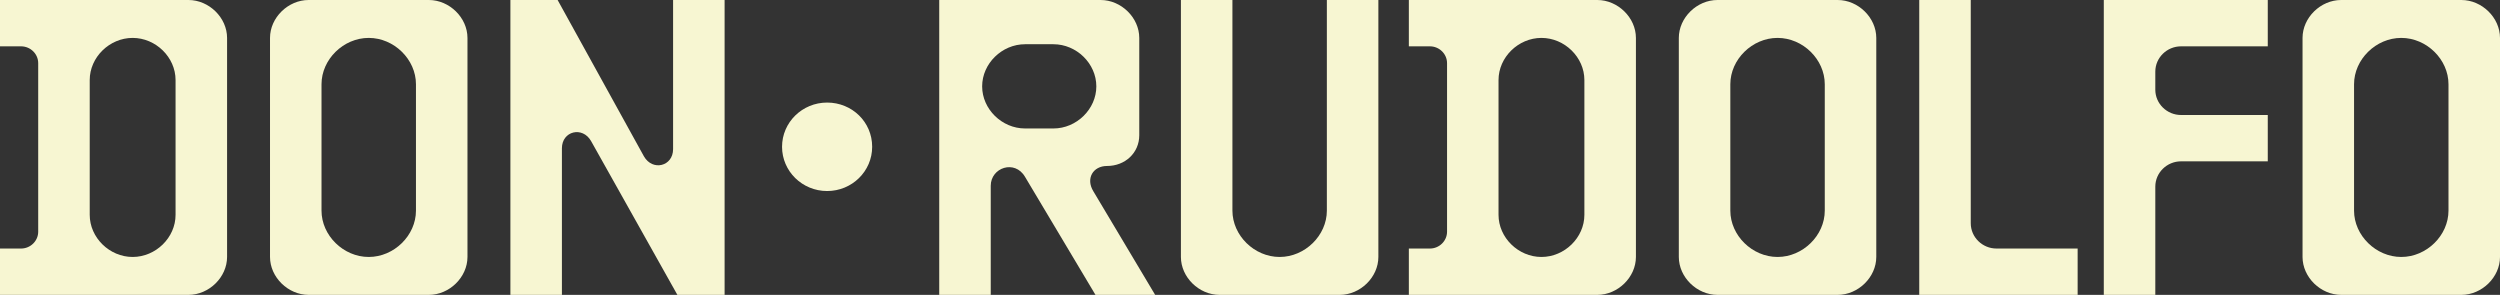
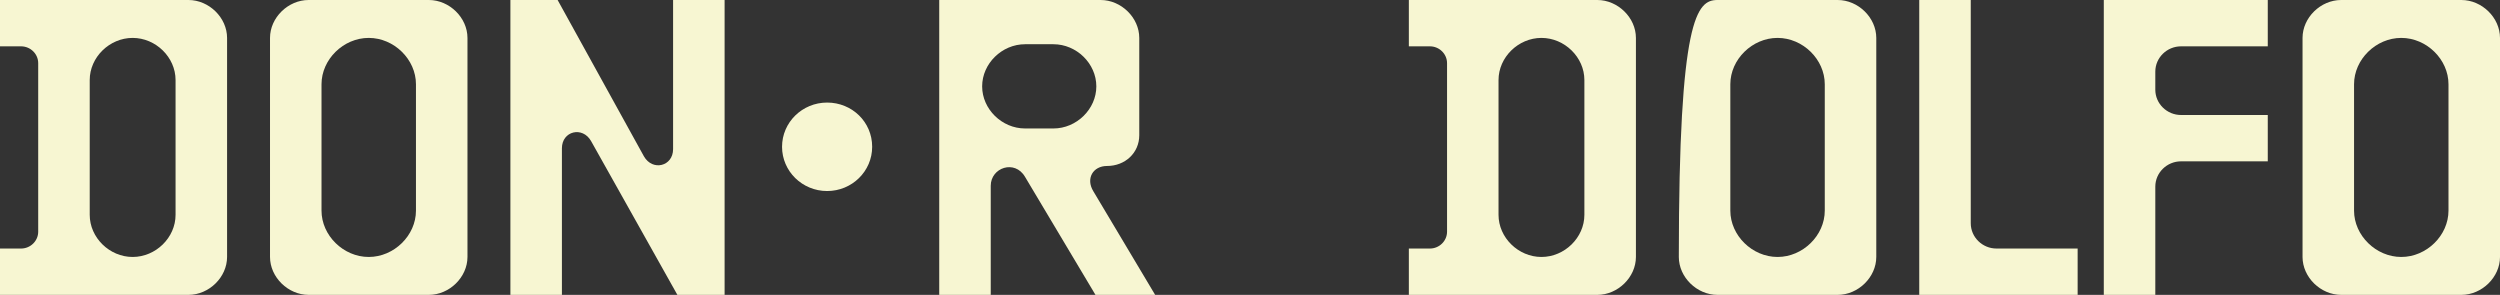
<svg xmlns="http://www.w3.org/2000/svg" width="195" height="23" viewBox="0 0 195 23" fill="none">
  <rect x="0" y="0" width="195" height="23" fill="#333333" stroke="none" />
  <g clip-path="url(#clip0_4074_53)">
    <path d="M0 19.386H1.641C2.377 19.386 2.98 18.794 2.98 18.071V4.929C2.98 4.206 2.377 3.614 1.641 3.614H0V0H14.699C16.306 0 17.712 1.38 17.712 2.957V20.043C17.712 21.62 16.306 23 14.699 23H0V19.386ZM10.346 20.043C12.154 20.043 13.694 18.531 13.694 16.757V6.243C13.694 4.469 12.154 2.957 10.346 2.957C8.538 2.957 6.998 4.469 6.998 6.243V16.757C6.998 18.531 8.538 20.043 10.346 20.043Z" fill="#F7F6D2" />
    <path d="M21.061 20.043V2.957C21.061 1.38 22.467 0 24.074 0H33.449C35.056 0 36.463 1.38 36.463 2.957V20.043C36.463 21.62 35.056 23 33.449 23H24.074C22.467 23 21.061 21.62 21.061 20.043ZM28.762 20.043C30.737 20.043 32.445 18.367 32.445 16.429V6.571C32.445 4.633 30.737 2.957 28.762 2.957C26.786 2.957 25.078 4.633 25.078 6.571V16.429C25.078 18.367 26.786 20.043 28.762 20.043Z" fill="#F7F6D2" />
    <path d="M39.811 0H43.494L50.224 12.19C50.894 13.373 52.501 12.979 52.501 11.631V0H56.519V23H52.836L46.106 11.007C45.436 9.824 43.829 10.219 43.829 11.566V23H39.811V0Z" fill="#F7F6D2" />
    <path d="M73.26 0H85.849C87.456 0 88.863 1.38 88.863 2.957V10.547C88.863 11.927 87.758 12.946 86.352 12.946C85.246 12.946 84.677 13.931 85.28 14.917L90.102 23H85.447L79.956 13.8C79.153 12.42 77.278 13.077 77.278 14.49V23H73.26V0ZM79.956 10.021H82.166C83.974 10.021 85.514 8.51 85.514 6.736C85.514 4.961 83.974 3.45 82.166 3.45H79.956C78.148 3.45 76.608 4.961 76.608 6.736C76.608 8.51 78.148 10.021 79.956 10.021Z" fill="#F7F6D2" />
-     <path d="M92.111 20.043V0H96.129V16.429C96.129 18.367 97.836 20.043 99.812 20.043C101.787 20.043 103.495 18.367 103.495 16.429V0H107.513V20.043C107.513 21.62 106.107 23 104.499 23H95.124C93.517 23 92.111 21.62 92.111 20.043Z" fill="#F7F6D2" />
    <path d="M109.89 19.386H111.531C112.267 19.386 112.87 18.794 112.87 18.071V4.929C112.87 4.206 112.267 3.614 111.531 3.614H109.89V0H124.589C126.196 0 127.602 1.38 127.602 2.957V20.043C127.602 21.62 126.196 23 124.589 23H109.89V19.386ZM120.233 20.043C122.042 20.043 123.582 18.531 123.582 16.757V6.243C123.582 4.469 122.042 2.957 120.233 2.957C118.425 2.957 116.885 4.469 116.885 6.243V16.757C116.885 18.531 118.425 20.043 120.233 20.043Z" fill="#F7F6D2" />
-     <path d="M130.948 20.043V2.957C130.948 1.38 132.354 0 133.961 0H143.336C144.943 0 146.35 1.38 146.35 2.957V20.043C146.35 21.62 144.943 23 143.336 23H133.961C132.354 23 130.948 21.62 130.948 20.043ZM138.649 20.043C140.624 20.043 142.332 18.367 142.332 16.429V6.571C142.332 4.633 140.624 2.957 138.649 2.957C136.673 2.957 134.966 4.633 134.966 6.571V16.429C134.966 18.367 136.673 20.043 138.649 20.043Z" fill="#F7F6D2" />
+     <path d="M130.948 20.043C130.948 1.38 132.354 0 133.961 0H143.336C144.943 0 146.35 1.38 146.35 2.957V20.043C146.35 21.62 144.943 23 143.336 23H133.961C132.354 23 130.948 21.62 130.948 20.043ZM138.649 20.043C140.624 20.043 142.332 18.367 142.332 16.429V6.571C142.332 4.633 140.624 2.957 138.649 2.957C136.673 2.957 134.966 4.633 134.966 6.571V16.429C134.966 18.367 136.673 20.043 138.649 20.043Z" fill="#F7F6D2" />
    <path d="M149.701 0H153.719V17.414C153.719 18.499 154.623 19.386 155.728 19.386H162.056V23H149.701V0Z" fill="#F7F6D2" />
    <path d="M164.096 0H176.886V3.614H170.123C169.018 3.614 168.114 4.501 168.114 5.586V6.999C168.114 8.083 169.018 8.97 170.123 8.97H176.886V12.584H170.123C169.018 12.584 168.114 13.471 168.114 14.556V23H164.096V0Z" fill="#F7F6D2" />
    <path d="M179.598 20.043V2.957C179.598 1.38 181.004 0 182.612 0H191.987C193.594 0 195 1.38 195 2.957V20.043C195 21.62 193.594 23 191.987 23H182.612C181.004 23 179.598 21.62 179.598 20.043ZM187.299 20.043C189.275 20.043 190.982 18.367 190.982 16.429V6.571C190.982 4.633 189.275 2.957 187.299 2.957C185.324 2.957 183.616 4.633 183.616 6.571V16.429C183.616 18.367 185.324 20.043 187.299 20.043Z" fill="#F7F6D2" />
    <path d="M68.029 11.45C68.029 13.356 66.458 14.9 64.516 14.9C62.574 14.9 61 13.356 61 11.45C61 9.544 62.574 8 64.516 8C66.458 8 68.029 9.511 68.029 11.45Z" fill="#F7F6D2" />
  </g>
  <defs>
    <clipPath id="clip0_4074_53">
      <rect width="195" height="23" fill="white" />
    </clipPath>
  </defs>
</svg>